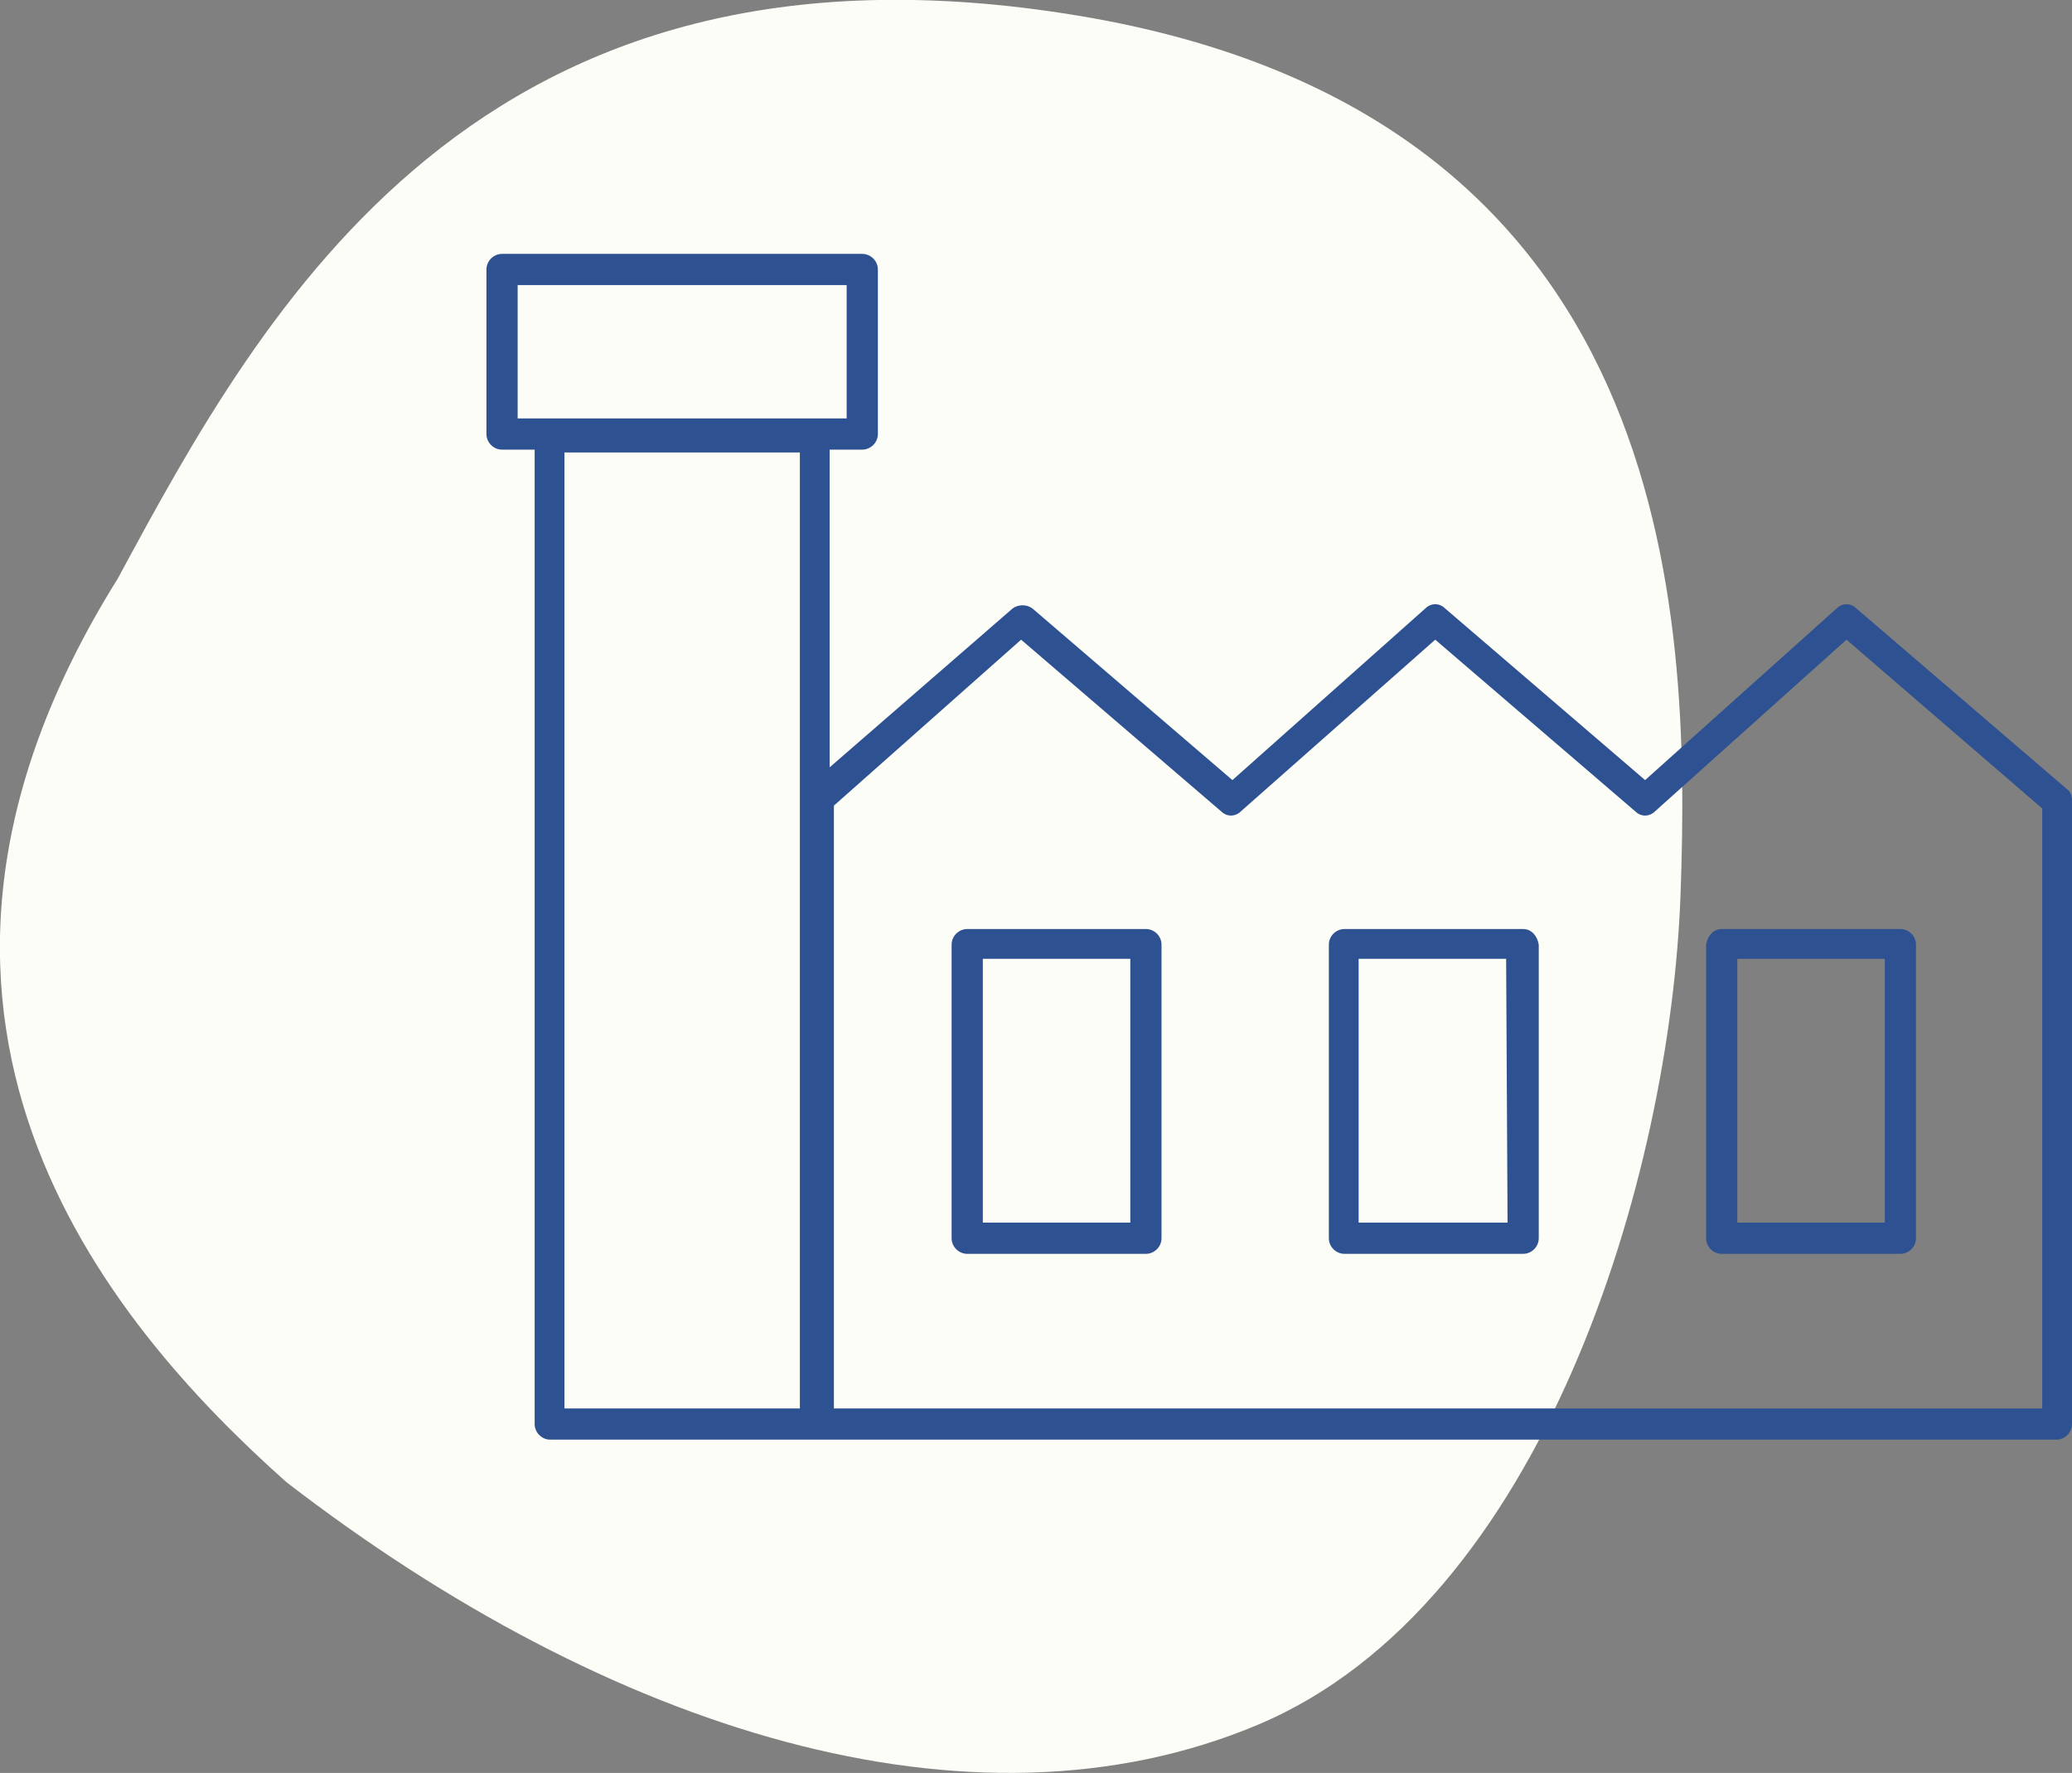
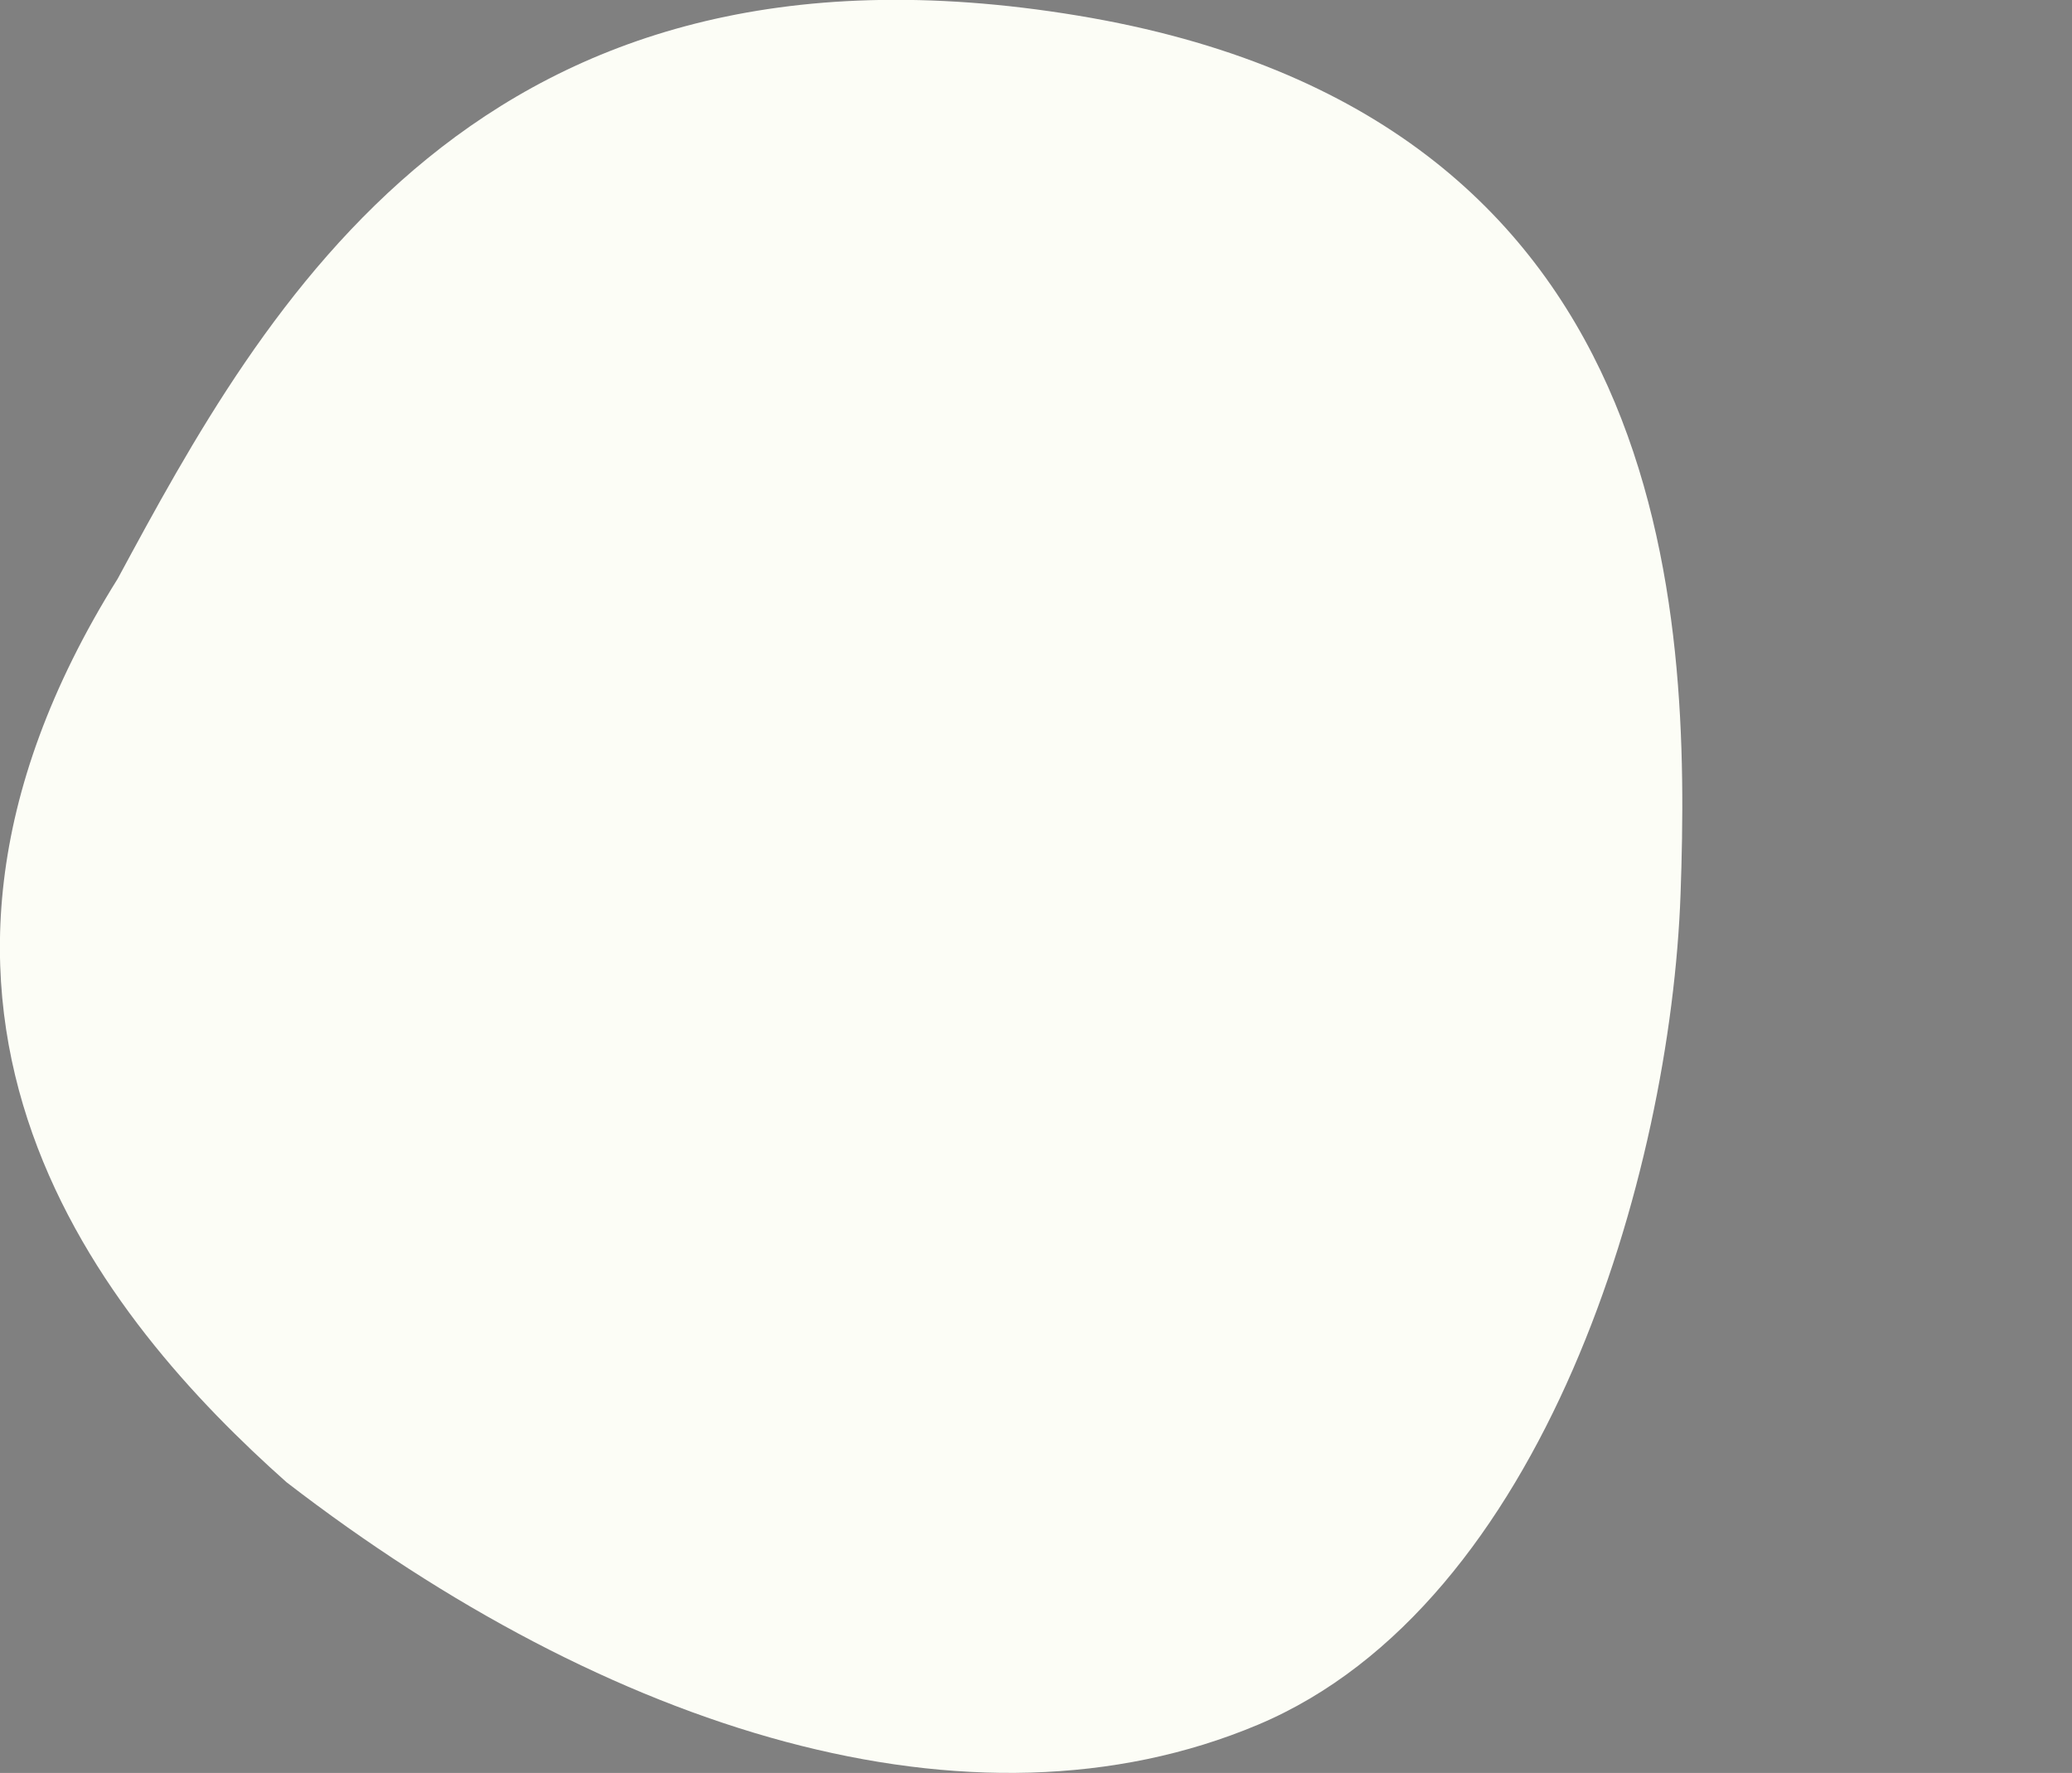
<svg xmlns="http://www.w3.org/2000/svg" version="1.1" id="Calque_1" x="0px" y="0px" viewBox="0 0 146.1 125" style="enable-background:new 0 0 146.1 125;" xml:space="preserve">
  <rect x="0" y="0" width="146.1" height="125" fill="#808080" stroke="none" />
  <style type="text/css">
	.st0{fill:#FCFDF6;}
	.st1{fill:#2E5192;}
</style>
  <g id="picto-Projet-a-facon-blanc">
    <g id="Projet-a-facon">
      <path id="cercle" class="st0" d="M76,1.1c-42.3-7-57.4,20.6-67.7,39.7c-19.2,30.7-0.8,52.4,11.9,63.7    c22.7,17.5,48.3,25.6,68.5,17.1s29.1-38.8,29.8-58.6S118.3,8.1,76,1.1z" />
-       <path id="pic-Developpement" class="st1" d="M145.7,55.6l-14.8-12.7c-0.4-0.4-1-0.4-1.4,0L116,55l-14.1-12.1c-0.4-0.4-1-0.4-1.4,0    L86.9,55L72.8,42.9c-0.4-0.3-1-0.3-1.4,0L58.5,54.1V31.7h2.3c0.6,0,1.1-0.5,1.1-1.1v0V19c0-0.6-0.5-1.1-1.1-1.1c0,0,0,0,0,0H35.4    c-0.6,0-1.1,0.5-1.1,1.1v11.6c0,0.6,0.5,1.1,1.1,1.1c0,0,0,0,0,0h2.3v68.7c0,0.6,0.5,1.1,1.1,1.1h18.7c0,0,0.1,0,0.1,0    s0.1,0,0.1,0H145c0.6,0,1.1-0.5,1.1-1.1v-44C146.1,56.1,146,55.8,145.7,55.6z M36.5,20.1h23.2v9.4H36.5V20.1z M56.4,99.3H39.8    V31.9h16.6L56.4,99.3z M144,99.3H58.8V56.8L72,45.1l14.1,12.1c0.4,0.4,1,0.4,1.4,0l13.7-12.1l14.1,12.1c0.4,0.4,1,0.4,1.4,0    l13.5-12.1L144,57L144,99.3z M80.8,65.5H68.2c-0.6,0-1.1,0.5-1.1,1.1v20.7c0,0.6,0.5,1.1,1.1,1.1h12.6c0.6,0,1.1-0.5,1.1-1.1    c0,0,0,0,0,0V66.6C81.9,66,81.4,65.5,80.8,65.5C80.8,65.5,80.8,65.5,80.8,65.5z M79.7,86.2H69.3V67.6h10.4L79.7,86.2z M107.4,65.5    H94.8c-0.6,0-1.1,0.5-1.1,1.1v20.7c0,0.6,0.5,1.1,1.1,1.1h12.6c0.6,0,1.1-0.5,1.1-1.1c0,0,0,0,0,0V66.6    C108.4,66,108,65.5,107.4,65.5C107.4,65.5,107.4,65.5,107.4,65.5L107.4,65.5z M106.3,86.2H95.8V67.6h10.4L106.3,86.2z M120.3,66.6    v20.7c0,0.6,0.5,1.1,1.1,1.1c0,0,0,0,0,0H134c0.6,0,1.1-0.5,1.1-1.1V66.6c0-0.6-0.5-1.1-1.1-1.1h-12.6    C120.8,65.5,120.4,66,120.3,66.6C120.4,66.6,120.4,66.6,120.3,66.6L120.3,66.6z M122.5,67.6h10.4v18.6h-10.4L122.5,67.6z" />
    </g>
  </g>
</svg>